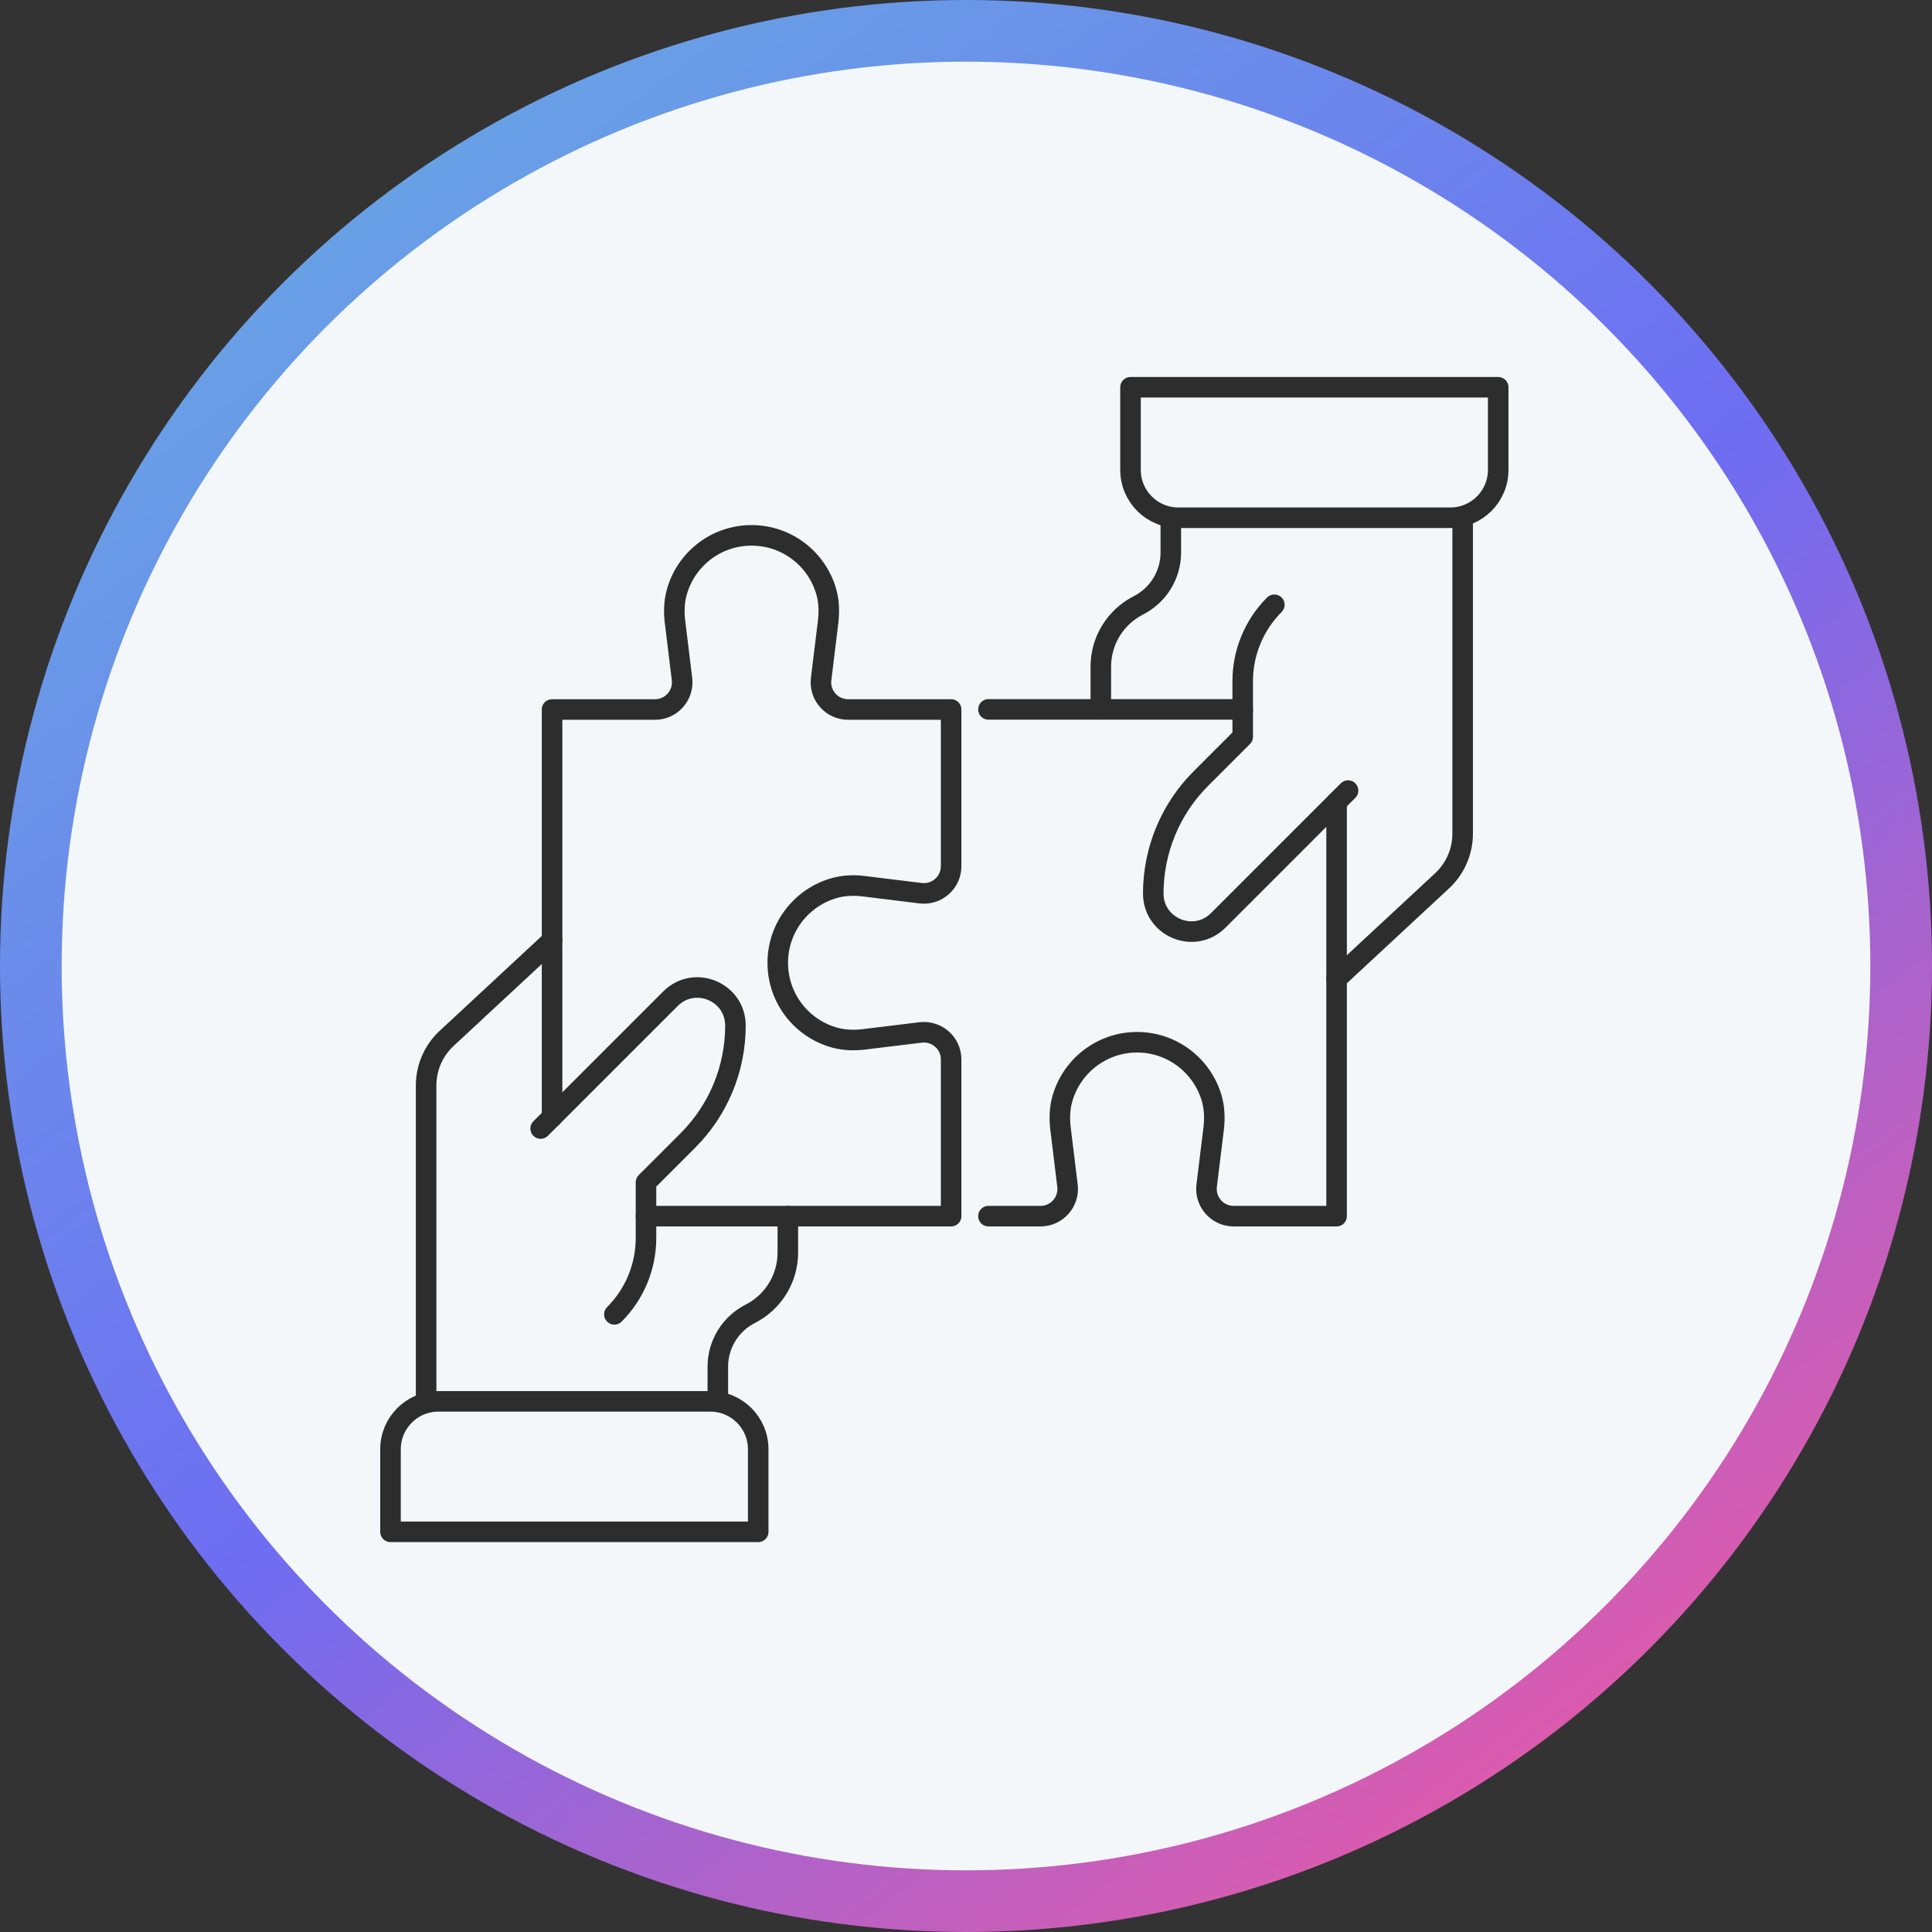
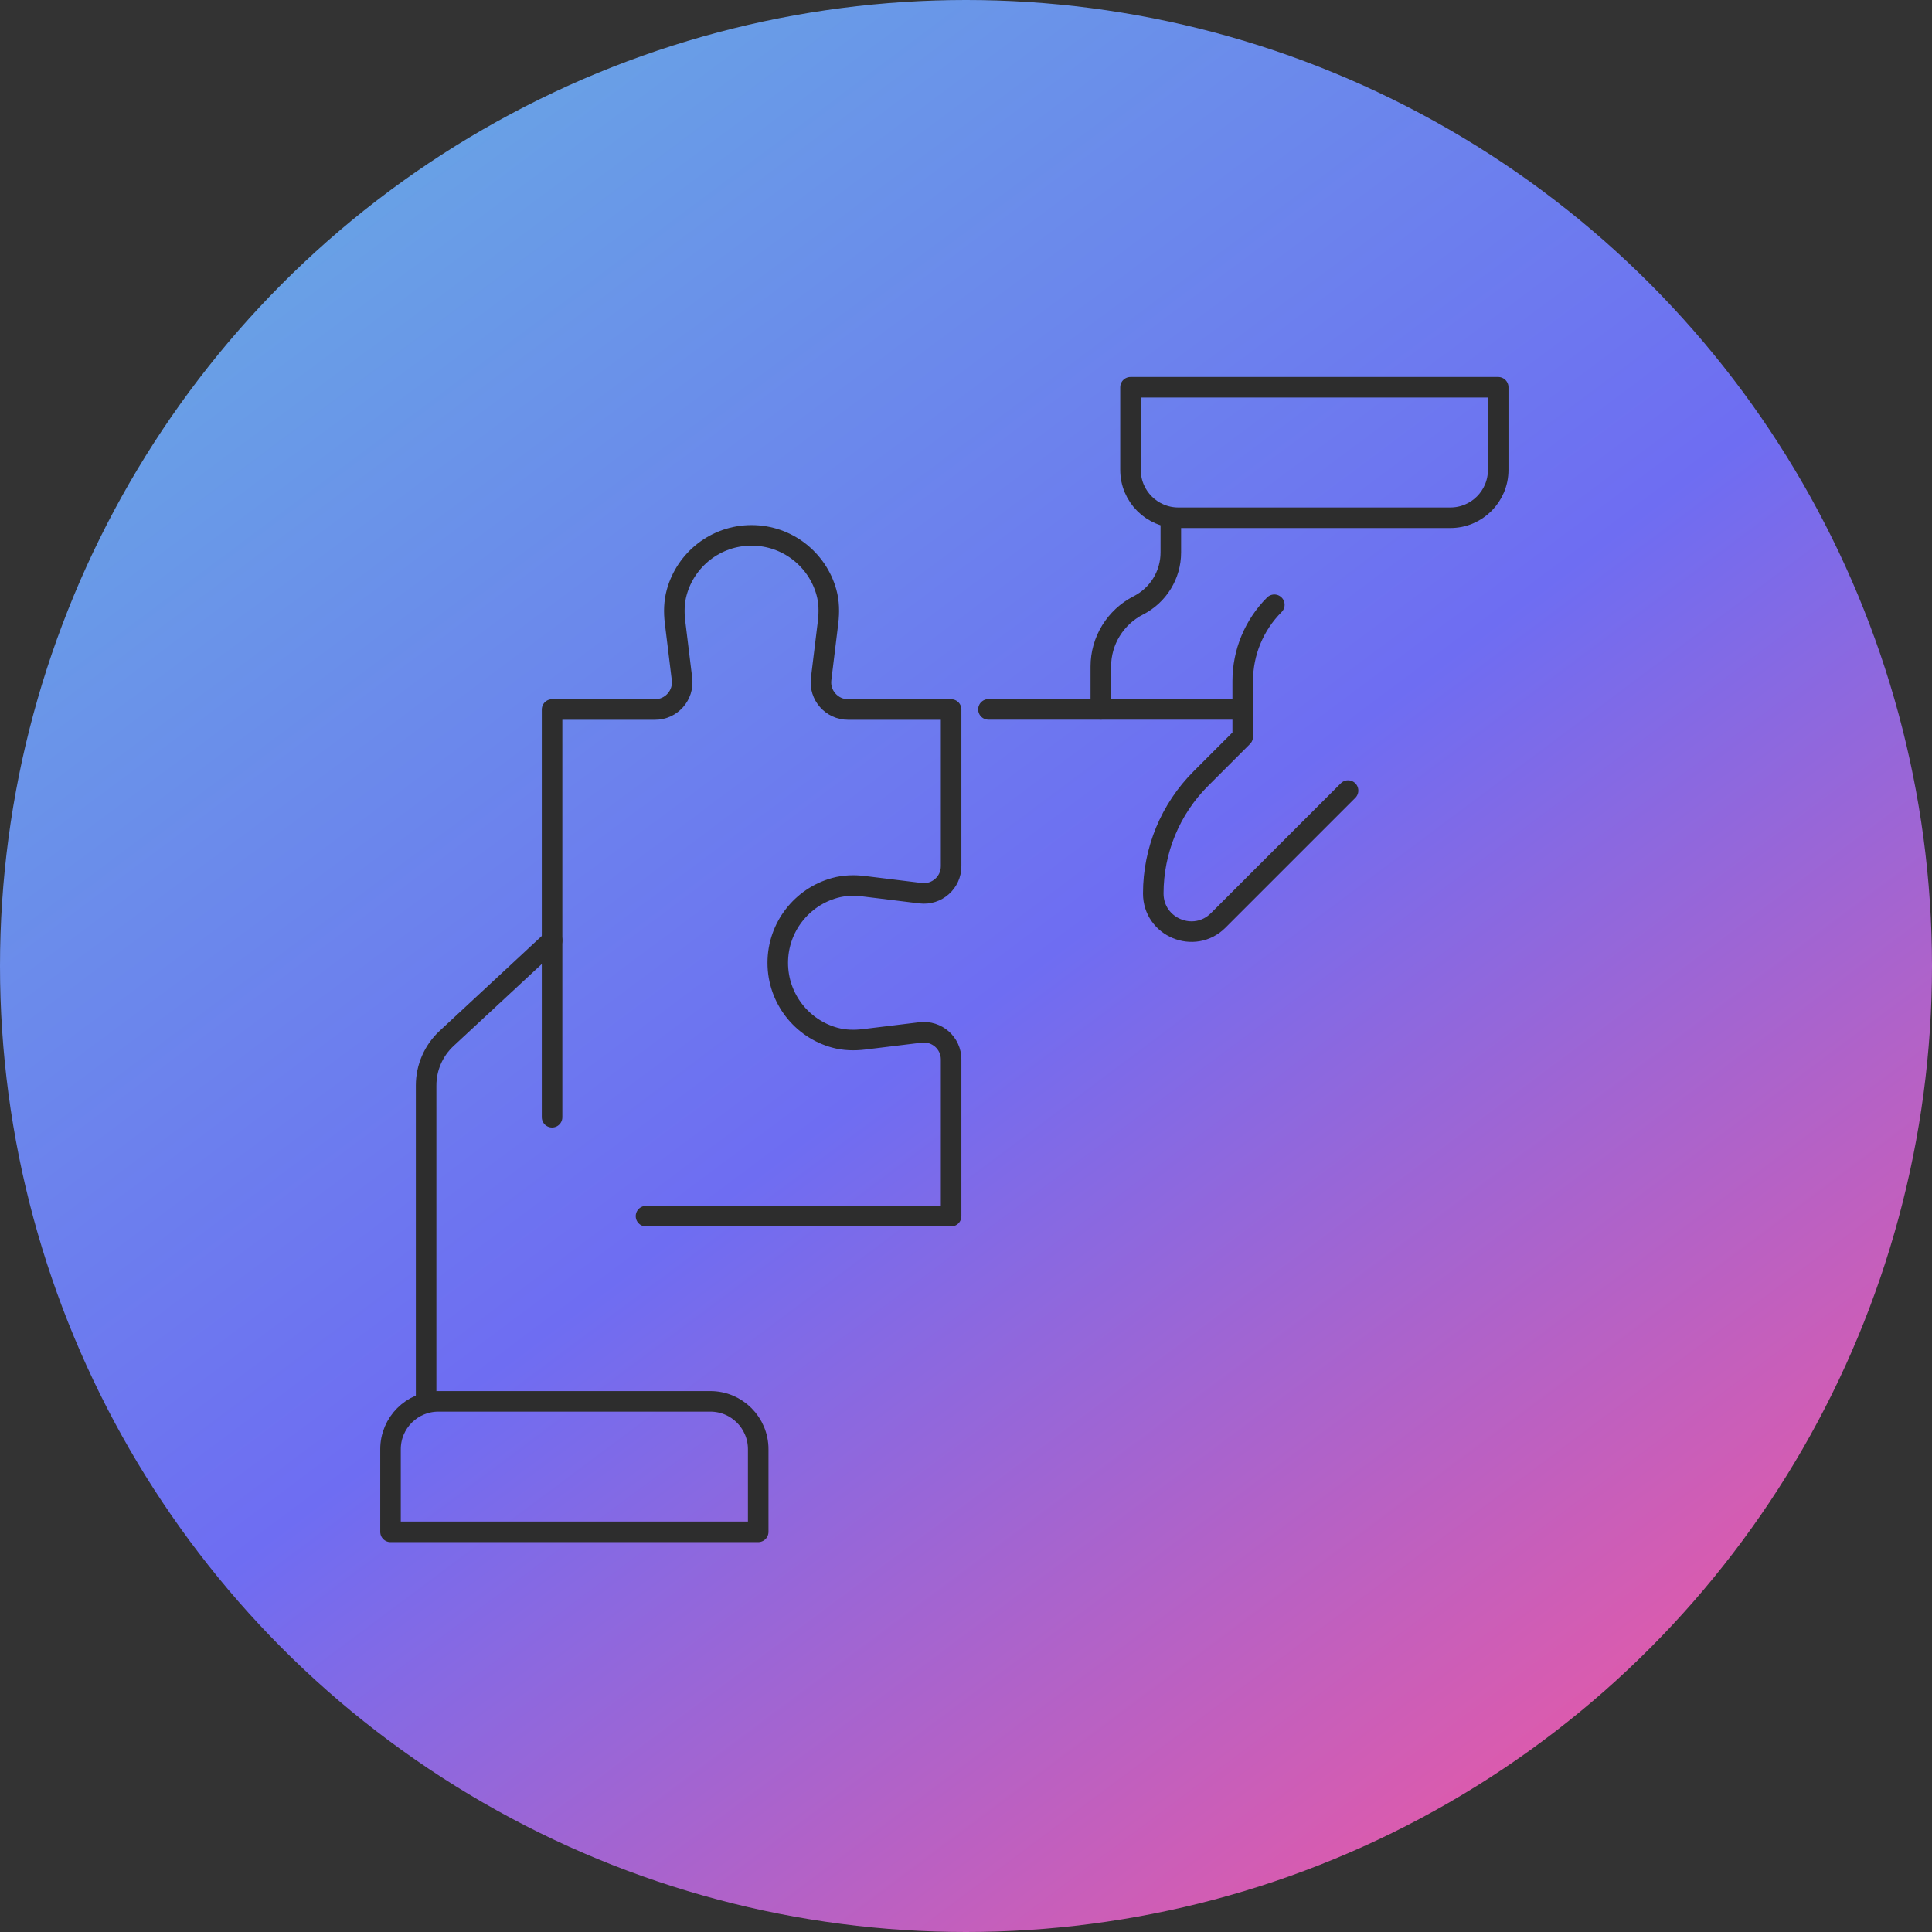
<svg xmlns="http://www.w3.org/2000/svg" width="188" height="188" viewBox="0 0 188 188" fill="none">
  <rect x="0" y="0" width="188" height="188" fill="#333333" stroke="none" />
  <circle cx="94" cy="94" r="94" fill="url(#paint0_linear_2_190)" />
-   <circle cx="94" cy="94" r="88" fill="#F4F7F9" />
  <path d="M41.465 136.369V105.628C41.465 103.882 42.188 102.222 43.47 101.036L53.726 91.508" stroke="#2D2D2D" stroke-width="2" stroke-linecap="round" stroke-linejoin="round" />
-   <path d="M76.663 118.342V121.882C76.663 123.138 76.313 124.345 75.677 125.38C75.041 126.415 74.13 127.272 73.01 127.843C71.075 128.824 69.851 130.818 69.851 132.985V136.369" stroke="#2D2D2D" stroke-width="2" stroke-linecap="round" stroke-linejoin="round" />
-   <path d="M52.611 109.816L65.243 97.183C67.577 94.849 71.565 96.504 71.565 99.802C71.565 103.995 69.9 108.021 66.93 110.985L62.861 115.054V120.465C62.861 123.251 61.757 125.925 59.784 127.897" stroke="#2D2D2D" stroke-width="2" stroke-linecap="round" stroke-linejoin="round" />
  <path d="M42.656 136.364H69.124C71.695 136.364 73.78 138.45 73.78 141.02V149.061H38V141.02C38 138.45 40.086 136.364 42.656 136.364Z" stroke="#2D2D2D" stroke-width="2" stroke-linecap="round" stroke-linejoin="round" />
-   <path d="M142.328 50.381V81.123C142.328 82.869 141.601 84.529 140.323 85.714L130.062 95.243" stroke="#2D2D2D" stroke-width="2" stroke-linecap="round" stroke-linejoin="round" />
  <path d="M113.931 50.381V53.766C113.931 55.938 112.708 57.921 110.773 58.907C109.652 59.479 108.741 60.341 108.105 61.37C107.469 62.405 107.119 63.607 107.119 64.868V69.023" stroke="#2D2D2D" stroke-width="2" stroke-linecap="round" stroke-linejoin="round" />
  <path d="M131.177 76.93L118.545 89.562C116.211 91.896 112.223 90.241 112.223 86.943C112.223 82.75 113.888 78.724 116.858 75.76L120.927 71.691V66.28C120.927 63.494 122.032 60.821 124.004 58.848" stroke="#2D2D2D" stroke-width="2" stroke-linecap="round" stroke-linejoin="round" />
  <path d="M141.132 50.381L114.664 50.381C112.094 50.381 110.008 48.296 110.008 45.725V37.684H145.788V45.725C145.788 48.296 143.703 50.381 141.132 50.381Z" stroke="#2D2D2D" stroke-width="2" stroke-linecap="round" stroke-linejoin="round" />
  <path d="M120.927 69.029H96.184" stroke="#2D2D2D" stroke-width="2" stroke-linecap="round" stroke-linejoin="round" />
-   <path d="M130.062 78.04V118.342H120.043C118.453 118.342 117.23 116.951 117.418 115.372L118.097 109.848C118.211 108.883 118.189 107.903 117.936 106.97C117.057 103.774 114.125 101.419 110.649 101.419C107.173 101.419 104.241 103.774 103.363 106.97C103.104 107.903 103.083 108.883 103.201 109.848L103.875 115.372C104.069 116.951 102.835 118.342 101.256 118.342H96.184" stroke="#2D2D2D" stroke-width="2" stroke-linecap="round" stroke-linejoin="round" />
  <path d="M62.861 118.342H92.552V103.09C92.552 101.5 91.161 100.277 89.582 100.465L84.106 101.133C83.147 101.252 82.161 101.23 81.228 100.972C78.032 100.099 75.683 97.167 75.683 93.691C75.683 90.215 78.032 87.283 81.228 86.404C82.161 86.145 83.147 86.119 84.106 86.243L89.582 86.916C91.161 87.11 92.552 85.876 92.552 84.291V69.04H82.527C80.937 69.04 79.709 67.649 79.903 66.075L80.582 60.519C80.695 59.559 80.679 58.573 80.42 57.641C79.541 54.445 76.615 52.095 73.133 52.095C69.652 52.095 66.725 54.445 65.852 57.641C65.594 58.573 65.567 59.559 65.685 60.519L66.364 66.075C66.558 67.649 65.324 69.04 63.745 69.04H53.721V108.716" stroke="#2D2D2D" stroke-width="2" stroke-linecap="round" stroke-linejoin="round" />
  <defs>
    <linearGradient id="paint0_linear_2_190" x1="27" y1="18" x2="154" y2="188" gradientUnits="userSpaceOnUse">
      <stop stop-color="#68A4E5" />
      <stop offset="0.495" stop-color="#6E6DF2" />
      <stop offset="0.995" stop-color="#EE58A2" />
    </linearGradient>
  </defs>
</svg>